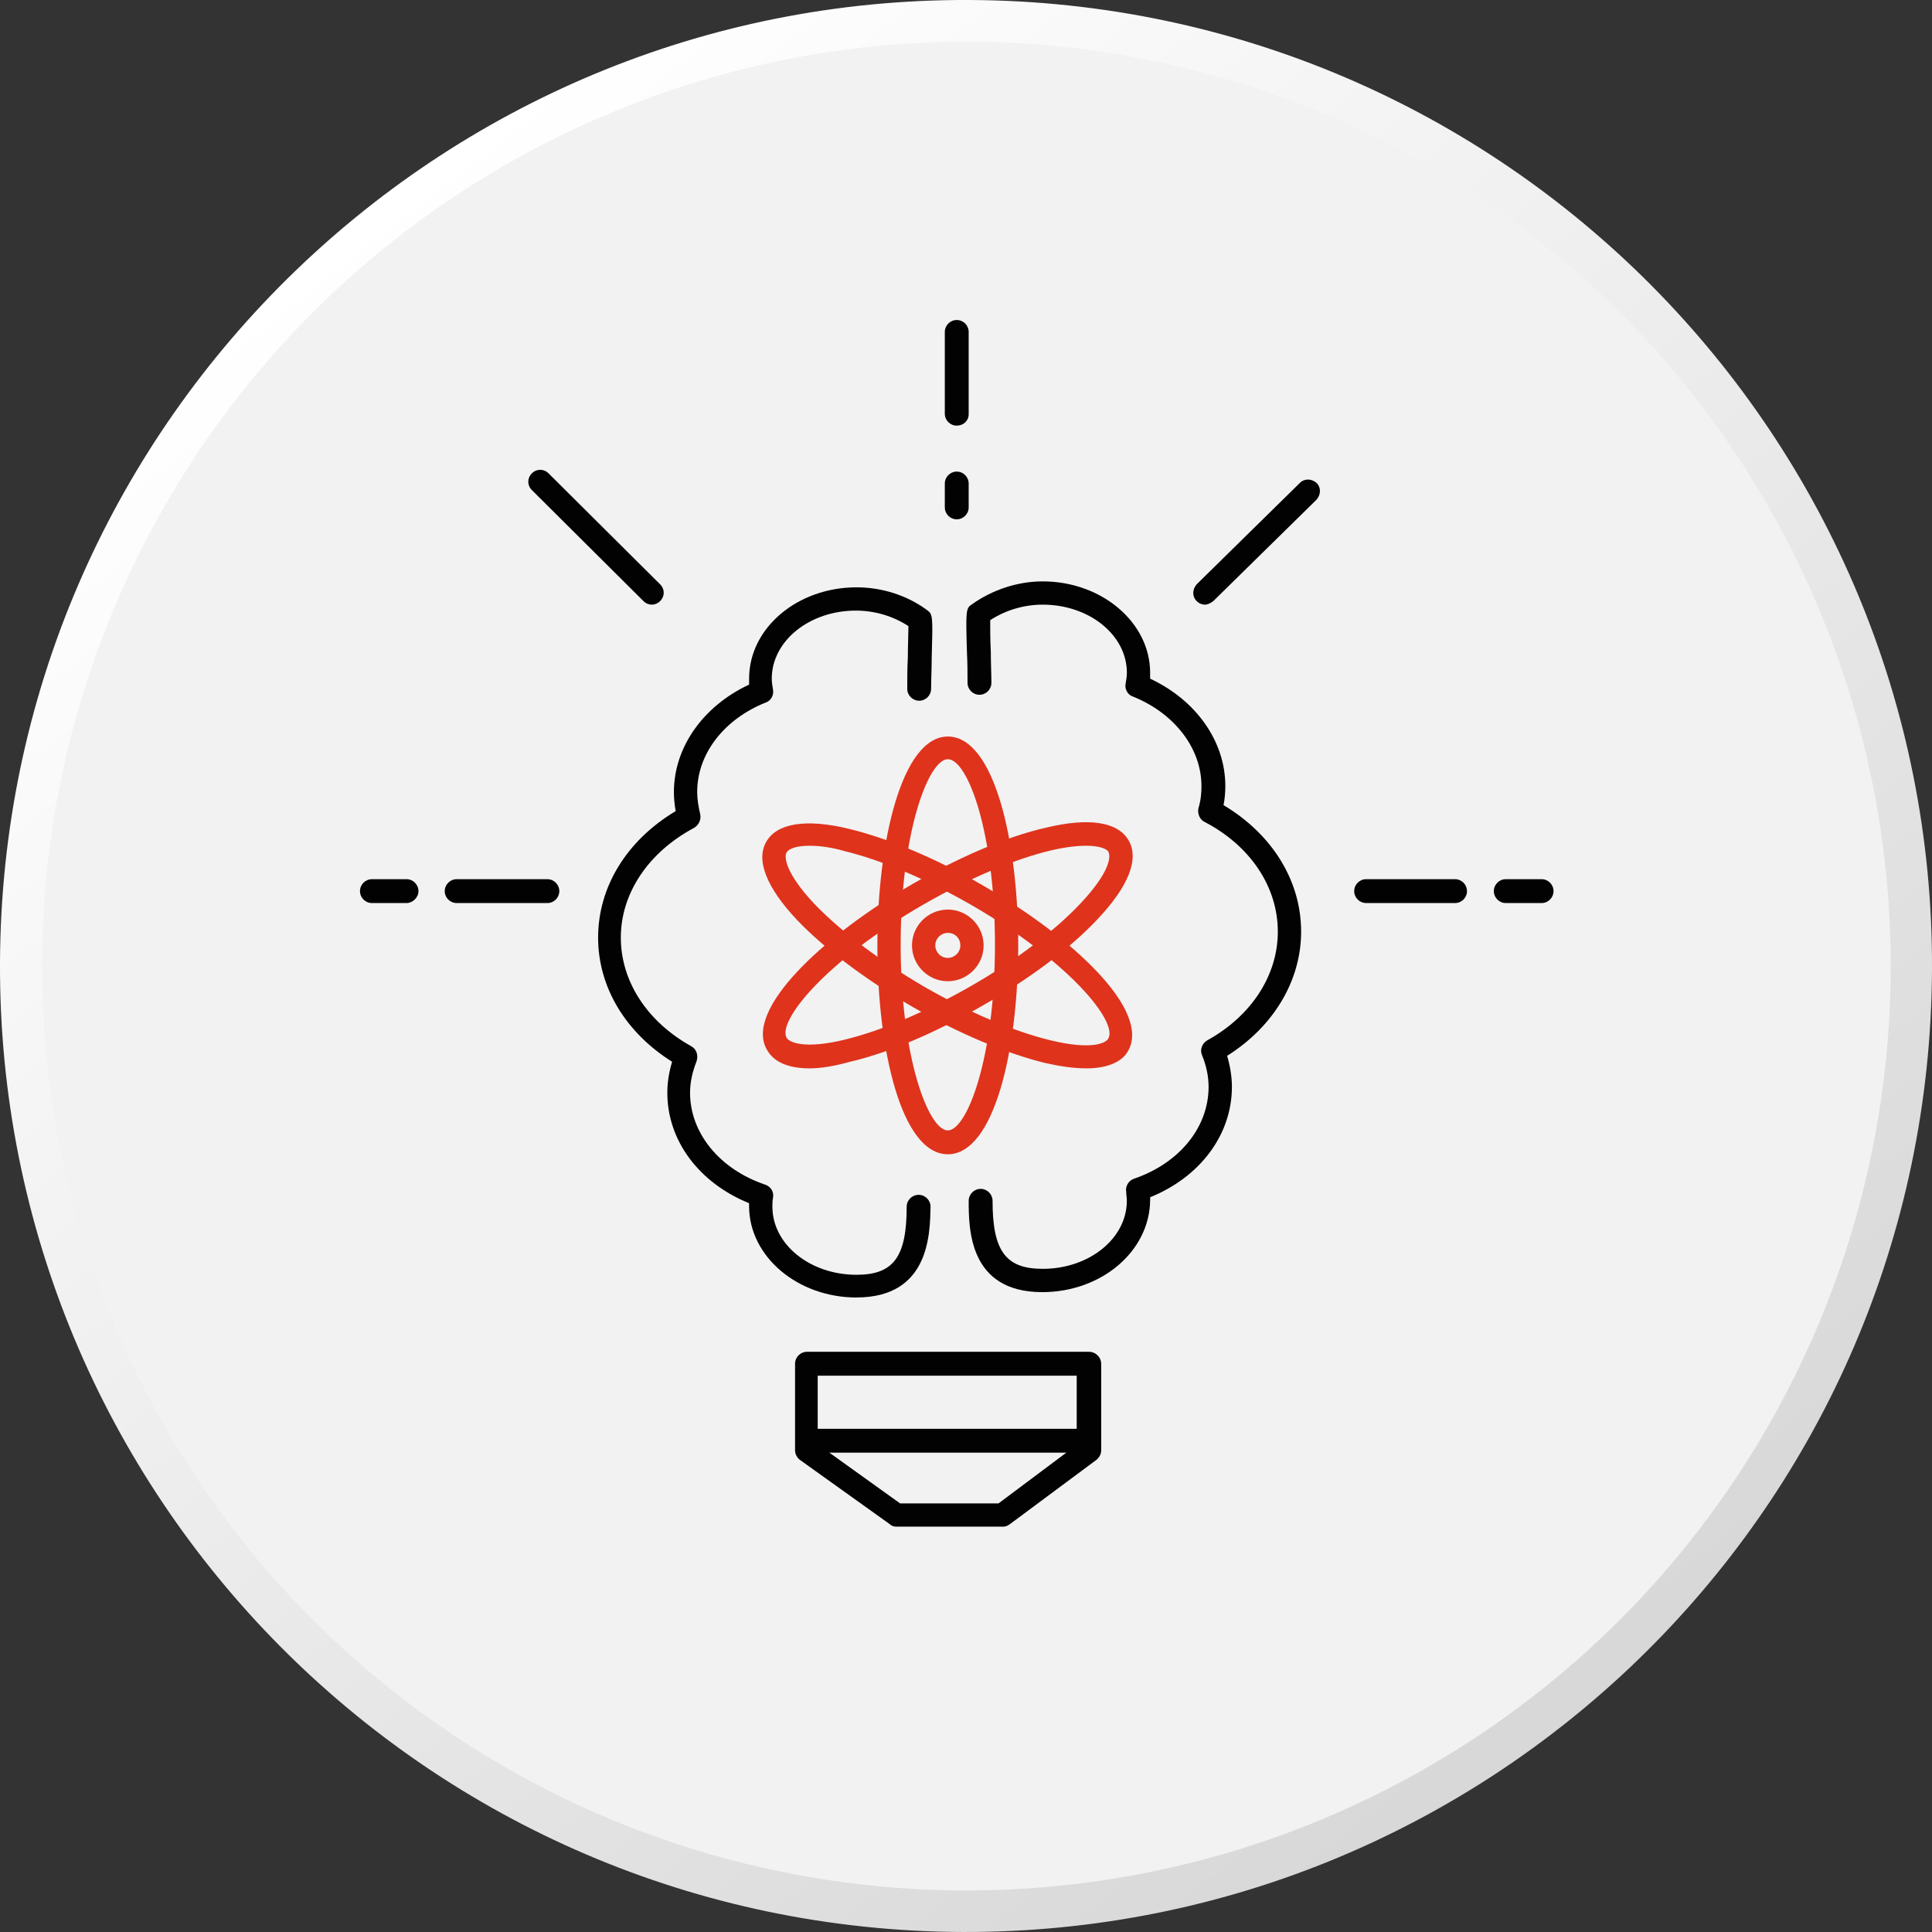
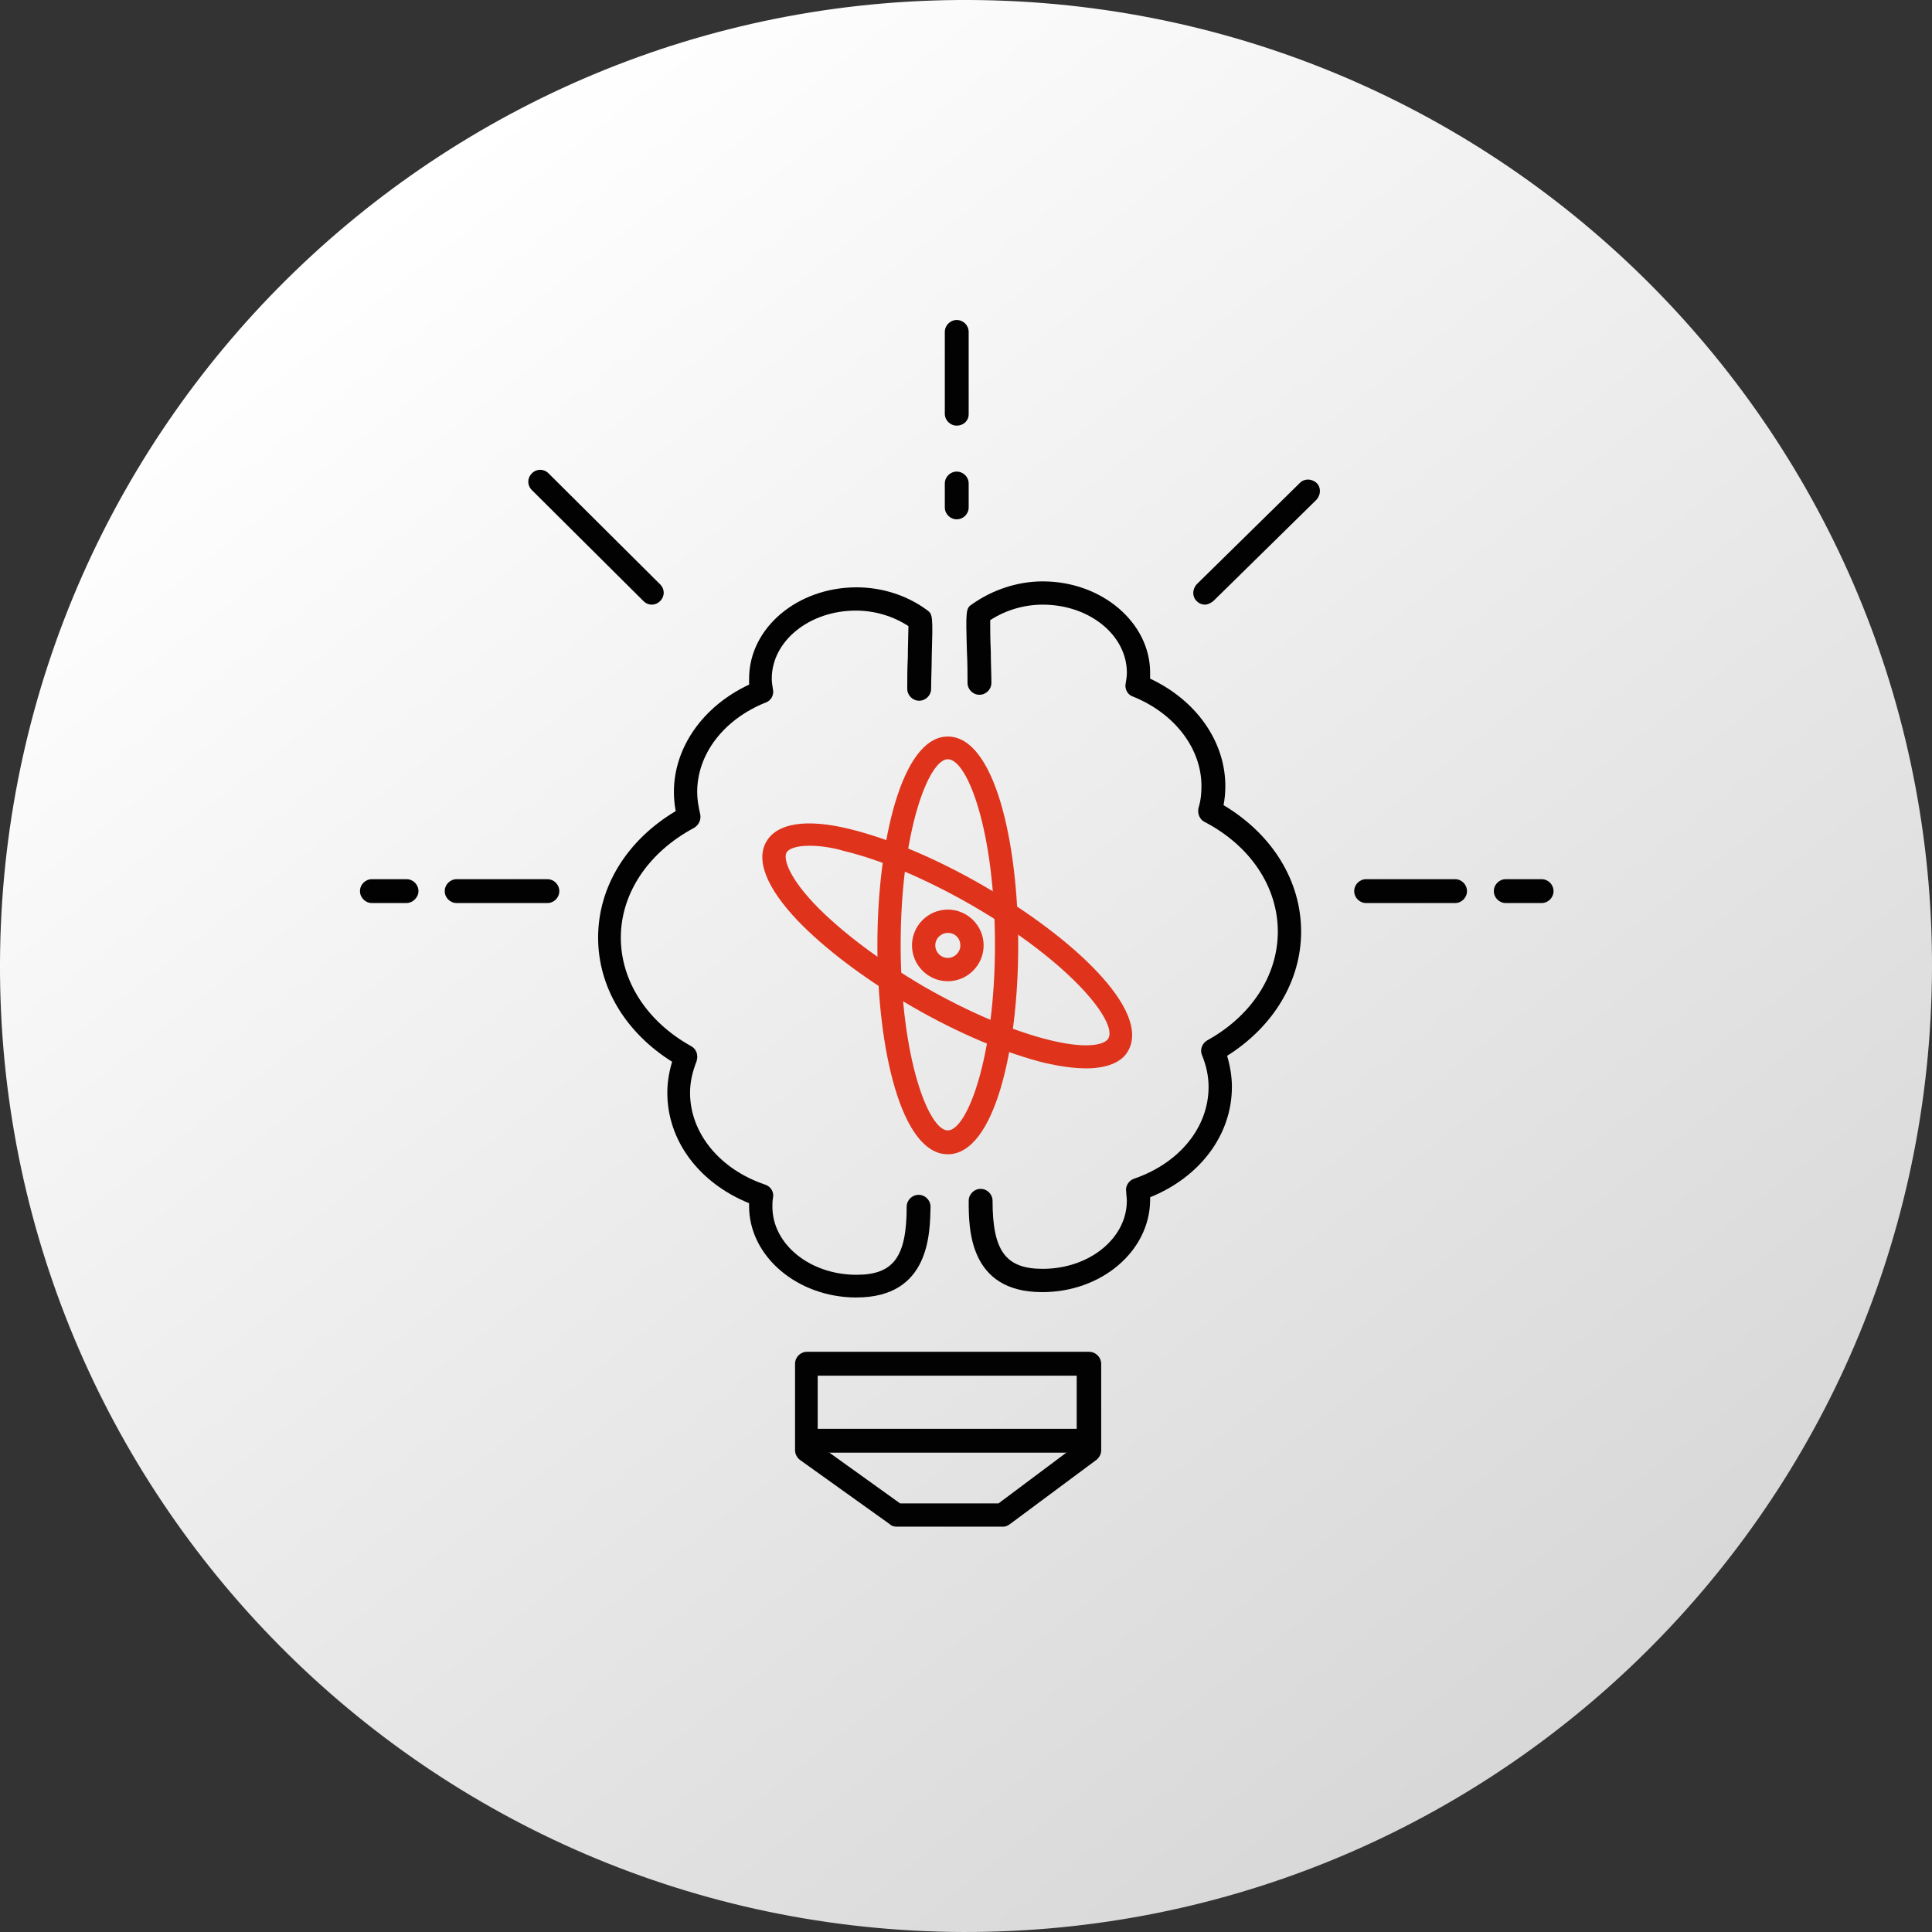
<svg xmlns="http://www.w3.org/2000/svg" id="Layer_2" viewBox="0 0 91 90.999">
  <rect x="0" y="0" width="91" height="90.999" fill="#333333" stroke="none" />
  <defs>
    <style>
      .cls-1 {
        fill: #f2f2f2;
      }

      .cls-2 {
        fill: #df331c;
      }

      .cls-3 {
        fill: #020203;
      }

      .cls-4 {
        fill: url(#linear-gradient);
      }
    </style>
    <linearGradient id="linear-gradient" x1="177.232" y1="414.505" x2="236.709" y2="341.241" gradientTransform="translate(-166.447 421.503) rotate(.945) scale(1 -1)" gradientUnits="userSpaceOnUse">
      <stop offset="0" stop-color="#fff" />
      <stop offset=".997" stop-color="#d7d6d6" />
    </linearGradient>
  </defs>
  <g id="Layer_1-2" data-name="Layer_1">
    <g id="expertise">
      <g>
        <path class="cls-4" d="M90.993,46.245c-.422,25.129-21.109,45.142-46.238,44.749C19.626,90.572-.415,69.884.006,44.755.428,19.626,21.144-.415,46.245.006c25.129.422,45.17,21.137,44.749,46.238Z" />
-         <circle class="cls-1" cx="45.517" cy="45.504" r="43.539" />
      </g>
      <g>
        <g>
          <g>
            <path class="cls-2" d="M51.164,50.321c-.562,0-1.181-.084-1.94-.253-1.827-.45-4.048-1.377-6.24-2.642s-4.132-2.727-5.425-4.076c-1.462-1.546-1.968-2.839-1.462-3.71.506-.871,1.883-1.096,3.935-.59,1.827.45,4.048,1.377,6.24,2.642,4.244,2.445,7.955,5.903,6.859,7.814h0c-.281.506-.956.815-1.968.815ZM38.121,39.836c-.675,0-.984.169-1.068.309-.141.225-.028,1.012,1.293,2.417,1.237,1.293,3.064,2.67,5.172,3.907,2.108,1.209,4.216,2.108,5.959,2.53,1.855.45,2.586.169,2.727-.084h0c.45-.787-1.827-3.626-6.465-6.296-2.108-1.209-4.216-2.108-5.959-2.53-.675-.197-1.237-.253-1.658-.253Z" />
-             <path class="cls-2" d="M38.15,50.321c-1.012,0-1.687-.281-2.024-.871-1.096-1.883,2.642-5.369,6.859-7.814,2.192-1.265,4.413-2.221,6.24-2.642,2.08-.506,3.429-.281,3.935.59s0,2.164-1.462,3.71c-1.293,1.377-3.204,2.811-5.425,4.076-2.192,1.265-4.413,2.221-6.24,2.642-.703.197-1.349.309-1.883.309ZM51.164,39.836c-.422,0-.956.056-1.687.225-1.743.422-3.851,1.321-5.959,2.53-4.638,2.67-6.915,5.509-6.465,6.296.141.225.871.534,2.727.084,1.743-.422,3.851-1.321,5.959-2.53s3.935-2.586,5.172-3.907c1.321-1.405,1.433-2.164,1.293-2.417h0c-.056-.112-.365-.281-1.04-.281Z" />
            <path class="cls-2" d="M44.643,54.368c-2.192,0-3.317-4.947-3.317-9.838s1.152-9.838,3.317-9.838c2.192,0,3.317,4.947,3.317,9.838s-1.124,9.838-3.317,9.838ZM44.643,35.76c-.899,0-2.221,3.401-2.221,8.742s1.321,8.742,2.221,8.742,2.221-3.401,2.221-8.742-1.293-8.742-2.221-8.742Z" />
          </g>
          <path class="cls-2" d="M44.643,46.217c-.928,0-1.687-.759-1.687-1.687s.759-1.687,1.687-1.687,1.687.759,1.687,1.687-.759,1.687-1.687,1.687ZM44.643,43.94c-.309,0-.59.253-.59.59,0,.309.253.59.59.59.309,0,.59-.253.59-.59,0-.337-.253-.59-.59-.59Z" />
        </g>
        <path class="cls-3" d="M49.084,60.861c-3.457,0-3.457-3.008-3.457-4.301,0-.309.253-.562.562-.562s.562.253.562.562c0,2.361.618,3.204,2.361,3.204,2.192,0,3.963-1.433,3.963-3.204,0-.141-.028-.281-.028-.422-.056-.253.112-.534.365-.618,2.136-.731,3.514-2.417,3.514-4.329,0-.506-.112-1.012-.309-1.49-.112-.253,0-.562.253-.703,2.08-1.152,3.317-3.064,3.317-5.116,0-2.108-1.293-4.048-3.457-5.172-.225-.112-.337-.394-.281-.646.112-.365.141-.703.141-1.04,0-1.771-1.265-3.429-3.232-4.216-.253-.084-.394-.365-.337-.618.028-.169.056-.337.056-.506,0-1.771-1.771-3.204-3.963-3.204-.871,0-1.743.253-2.474.731,0,.337,0,.956.028,1.462,0,.534.028,1.068.028,1.49,0,.309-.253.562-.562.562s-.562-.253-.562-.562c0-.394,0-.928-.028-1.462-.056-1.968-.056-2.052.253-2.249.956-.675,2.136-1.068,3.317-1.068,2.783,0,5.059,1.94,5.059,4.301v.281c2.164,1.012,3.542,2.951,3.542,5.059,0,.309-.028.618-.084.899,2.305,1.377,3.654,3.57,3.654,5.959,0,2.305-1.293,4.469-3.485,5.847.141.478.225.984.225,1.462,0,2.249-1.49,4.244-3.851,5.2v.141c-.028,2.417-2.305,4.329-5.088,4.329Z" />
        <path class="cls-3" d="M40.342,61.114c-2.783,0-5.059-1.94-5.059-4.301v-.141c-2.361-.956-3.851-2.951-3.851-5.2,0-.506.084-.984.225-1.462-2.192-1.377-3.485-3.514-3.485-5.847,0-2.389,1.349-4.582,3.654-5.959-.056-.309-.084-.618-.084-.899,0-2.108,1.377-4.048,3.542-5.059v-.281c0-2.389,2.277-4.301,5.059-4.301,1.181,0,2.361.365,3.317,1.068.281.197.281.281.225,2.249,0,.506-.028,1.04-.028,1.462,0,.309-.253.562-.562.562s-.562-.253-.562-.562c0-.422,0-.956.028-1.49,0-.506.028-1.124.028-1.462-.731-.478-1.602-.731-2.474-.731-2.192,0-3.963,1.433-3.963,3.204,0,.169.028.337.056.506.056.253-.084.534-.337.618-1.968.787-3.232,2.417-3.232,4.216,0,.337.056.675.141,1.04.056.253-.056.506-.281.646-2.164,1.152-3.457,3.092-3.457,5.172,0,2.052,1.237,3.963,3.317,5.116.253.141.337.422.253.703-.197.506-.309.984-.309,1.49,0,1.883,1.377,3.598,3.542,4.329.253.084.422.337.365.618-.028.141-.028.281-.028.422,0,1.771,1.771,3.204,3.963,3.204,1.743,0,2.361-.843,2.361-3.204,0-.309.253-.562.562-.562s.562.253.562.562c-.028,1.237-.028,4.272-3.485,4.272Z" />
        <g>
          <path class="cls-3" d="M47.229,71.908h-5.003c-.112,0-.225-.028-.309-.112l-4.244-3.036c-.141-.112-.225-.281-.225-.45v-4.076c0-.309.253-.562.562-.562h13.295c.141,0,.281.056.394.169.112.112.169.253.169.394v4.076c0,.169-.084.337-.225.45l-4.048,3.008c-.141.112-.253.141-.365.141ZM42.394,70.812h4.638l3.682-2.755v-3.261h-12.199v3.232l3.879,2.783Z" />
          <path class="cls-3" d="M50.686,68.422h-12.452c-.309,0-.562-.253-.562-.562s.253-.562.562-.562h12.452c.309,0,.562.253.562.562-.028.309-.253.562-.562.562Z" />
        </g>
        <path class="cls-3" d="M45.064,24.461c-.309,0-.562-.253-.562-.562v-1.124c0-.309.253-.562.562-.562s.562.253.562.562v1.124c0,.309-.253.562-.562.562Z" />
        <path class="cls-3" d="M45.064,20.048c-.309,0-.562-.253-.562-.562v-3.851c0-.309.253-.562.562-.562s.562.253.562.562v3.879c0,.309-.253.534-.562.534Z" />
        <path class="cls-3" d="M25.782,42.535h-4.272c-.309,0-.562-.253-.562-.562s.253-.562.562-.562h4.272c.309,0,.562.253.562.562s-.253.562-.562.562Z" />
        <path class="cls-3" d="M19.148,42.535h-1.63c-.309,0-.562-.253-.562-.562s.253-.562.562-.562h1.63c.309,0,.562.253.562.562s-.281.562-.562.562Z" />
        <path class="cls-3" d="M30.701,28.48c-.141,0-.281-.056-.394-.169l-5.256-5.228c-.225-.225-.225-.562,0-.787s.562-.225.787,0l5.256,5.228c.225.225.225.562,0,.787-.112.112-.253.169-.394.169Z" />
        <path class="cls-3" d="M68.535,42.535h-4.188c-.309,0-.562-.253-.562-.562s.253-.562.562-.562h4.188c.309,0,.562.253.562.562s-.253.562-.562.562Z" />
        <path class="cls-3" d="M72.611,42.535h-1.687c-.309,0-.562-.253-.562-.562s.253-.562.562-.562h1.687c.309,0,.562.253.562.562s-.253.562-.562.562Z" />
        <path class="cls-3" d="M56.757,28.48c-.141,0-.281-.056-.394-.169-.225-.225-.197-.562,0-.787l4.863-4.778c.225-.225.562-.197.787,0,.225.225.197.562,0,.787l-4.863,4.778c-.141.112-.281.169-.394.169Z" />
      </g>
    </g>
  </g>
</svg>